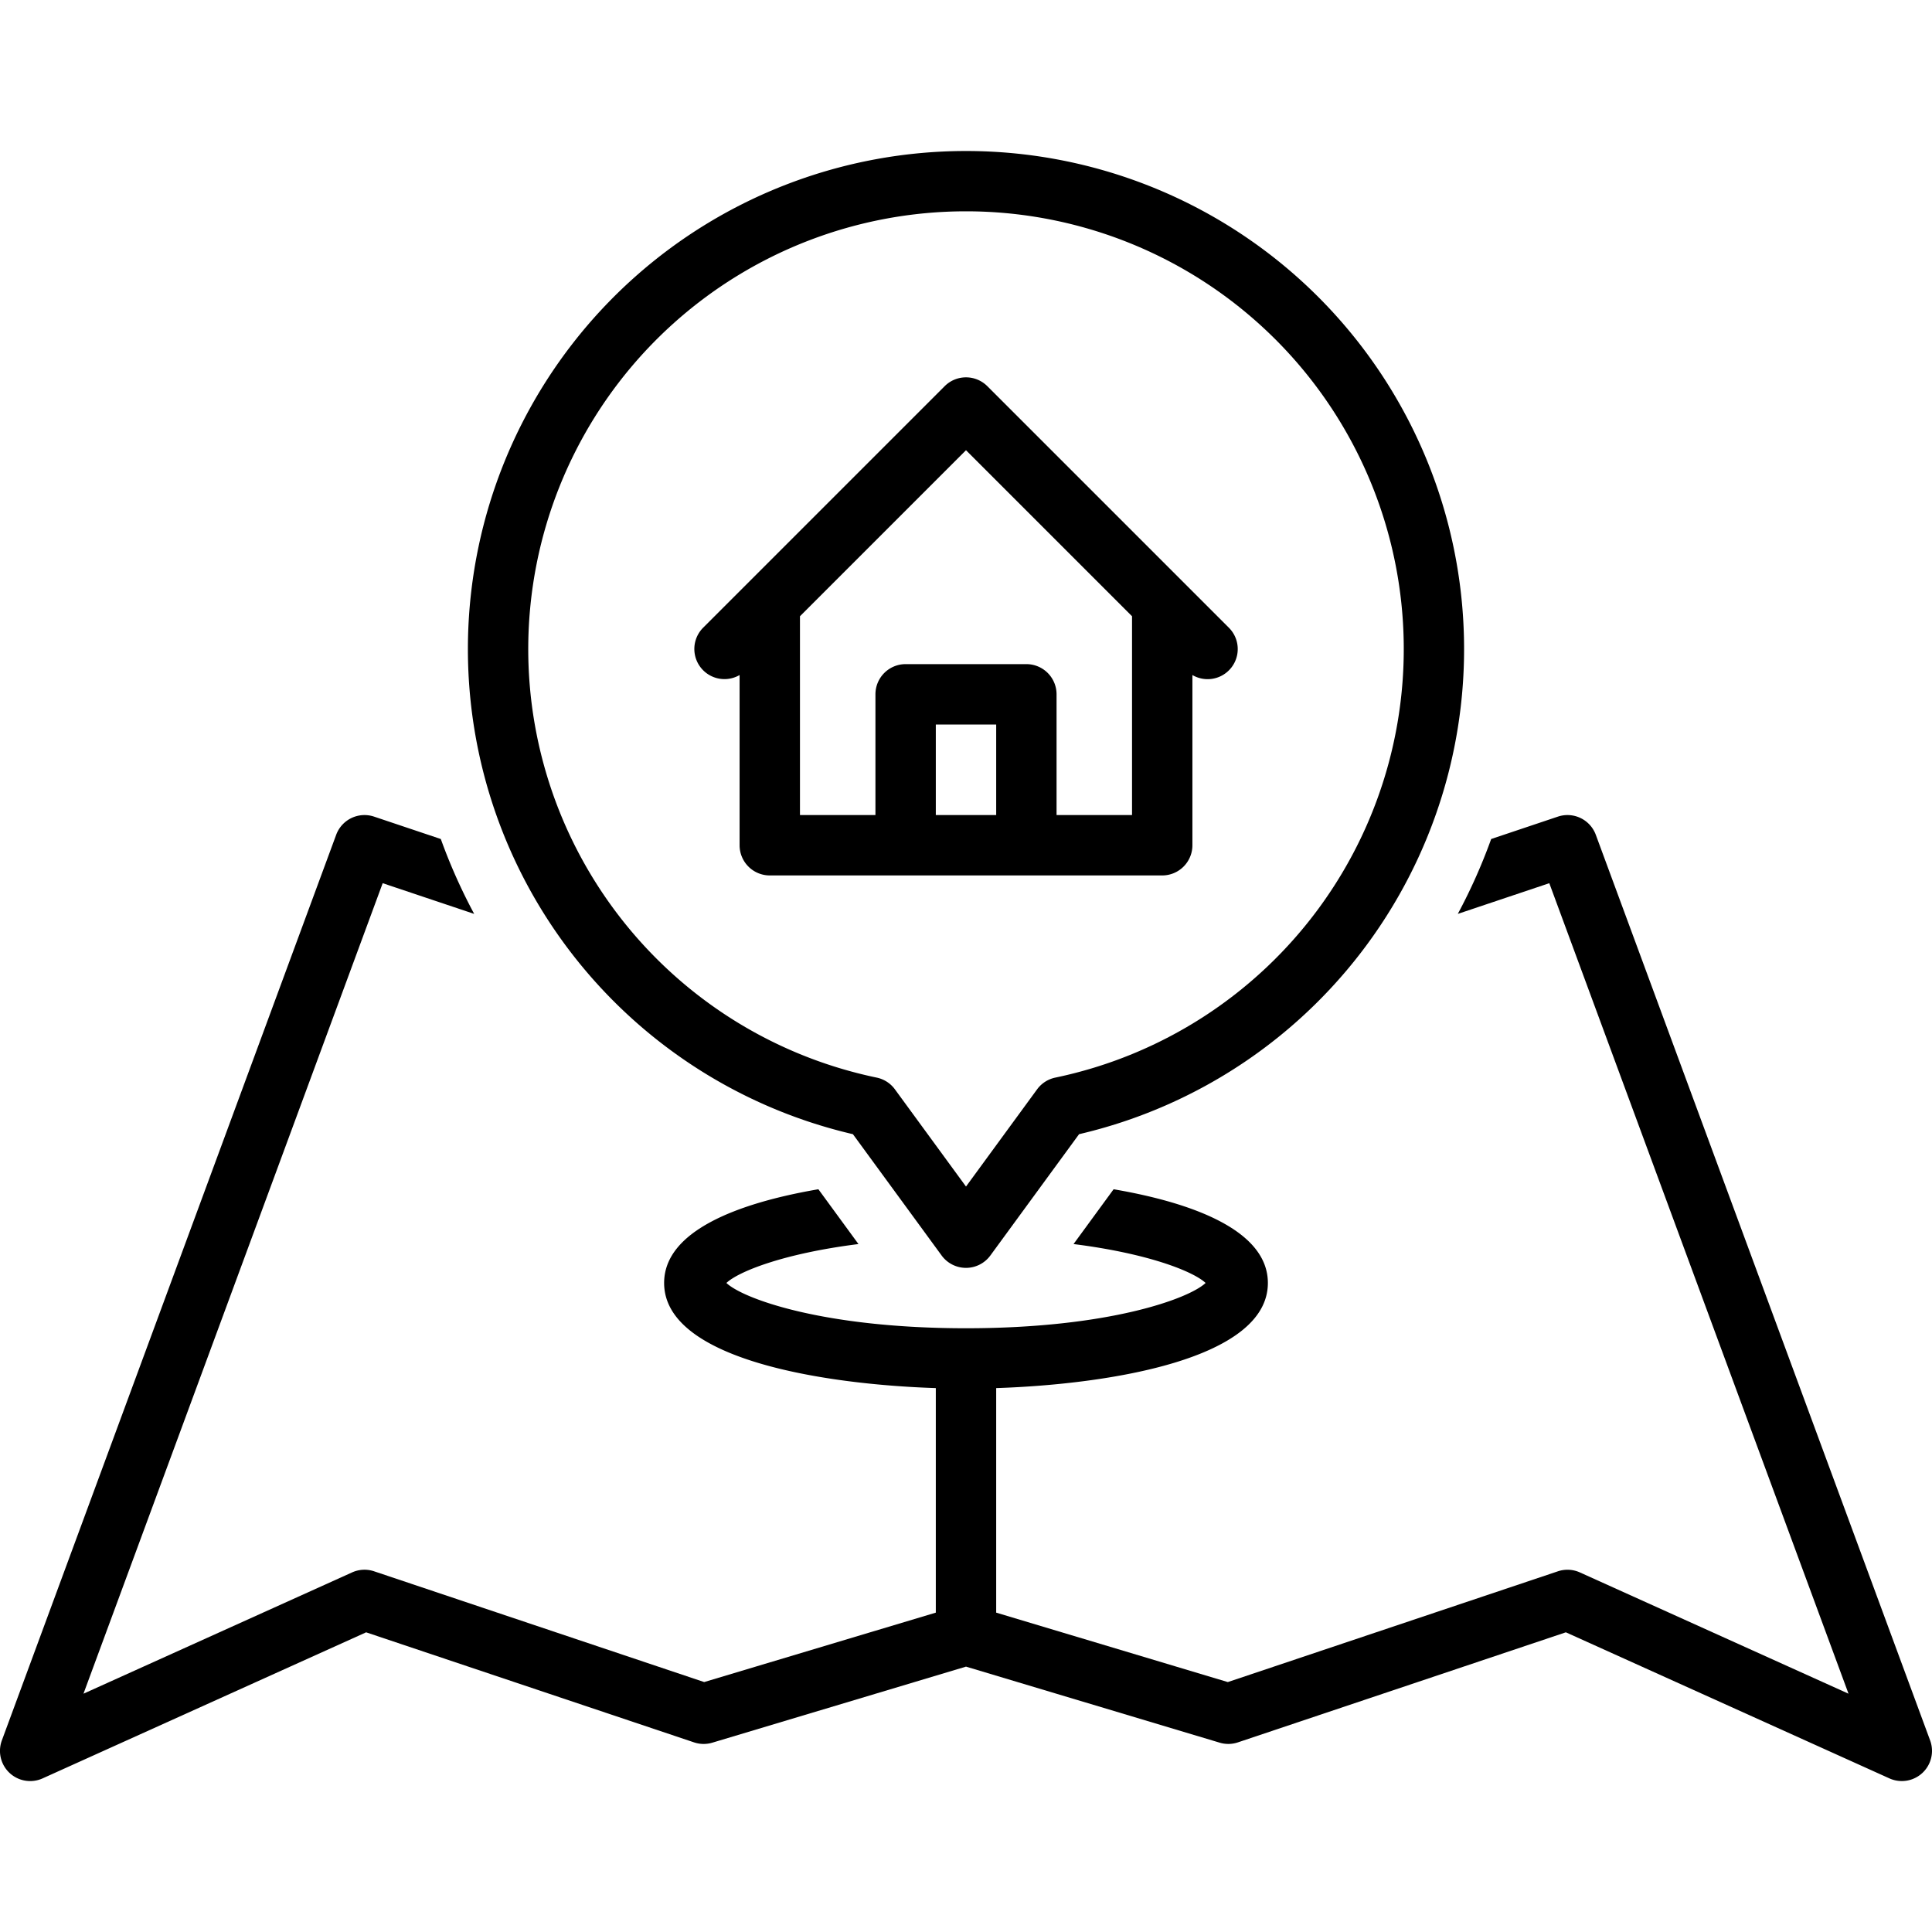
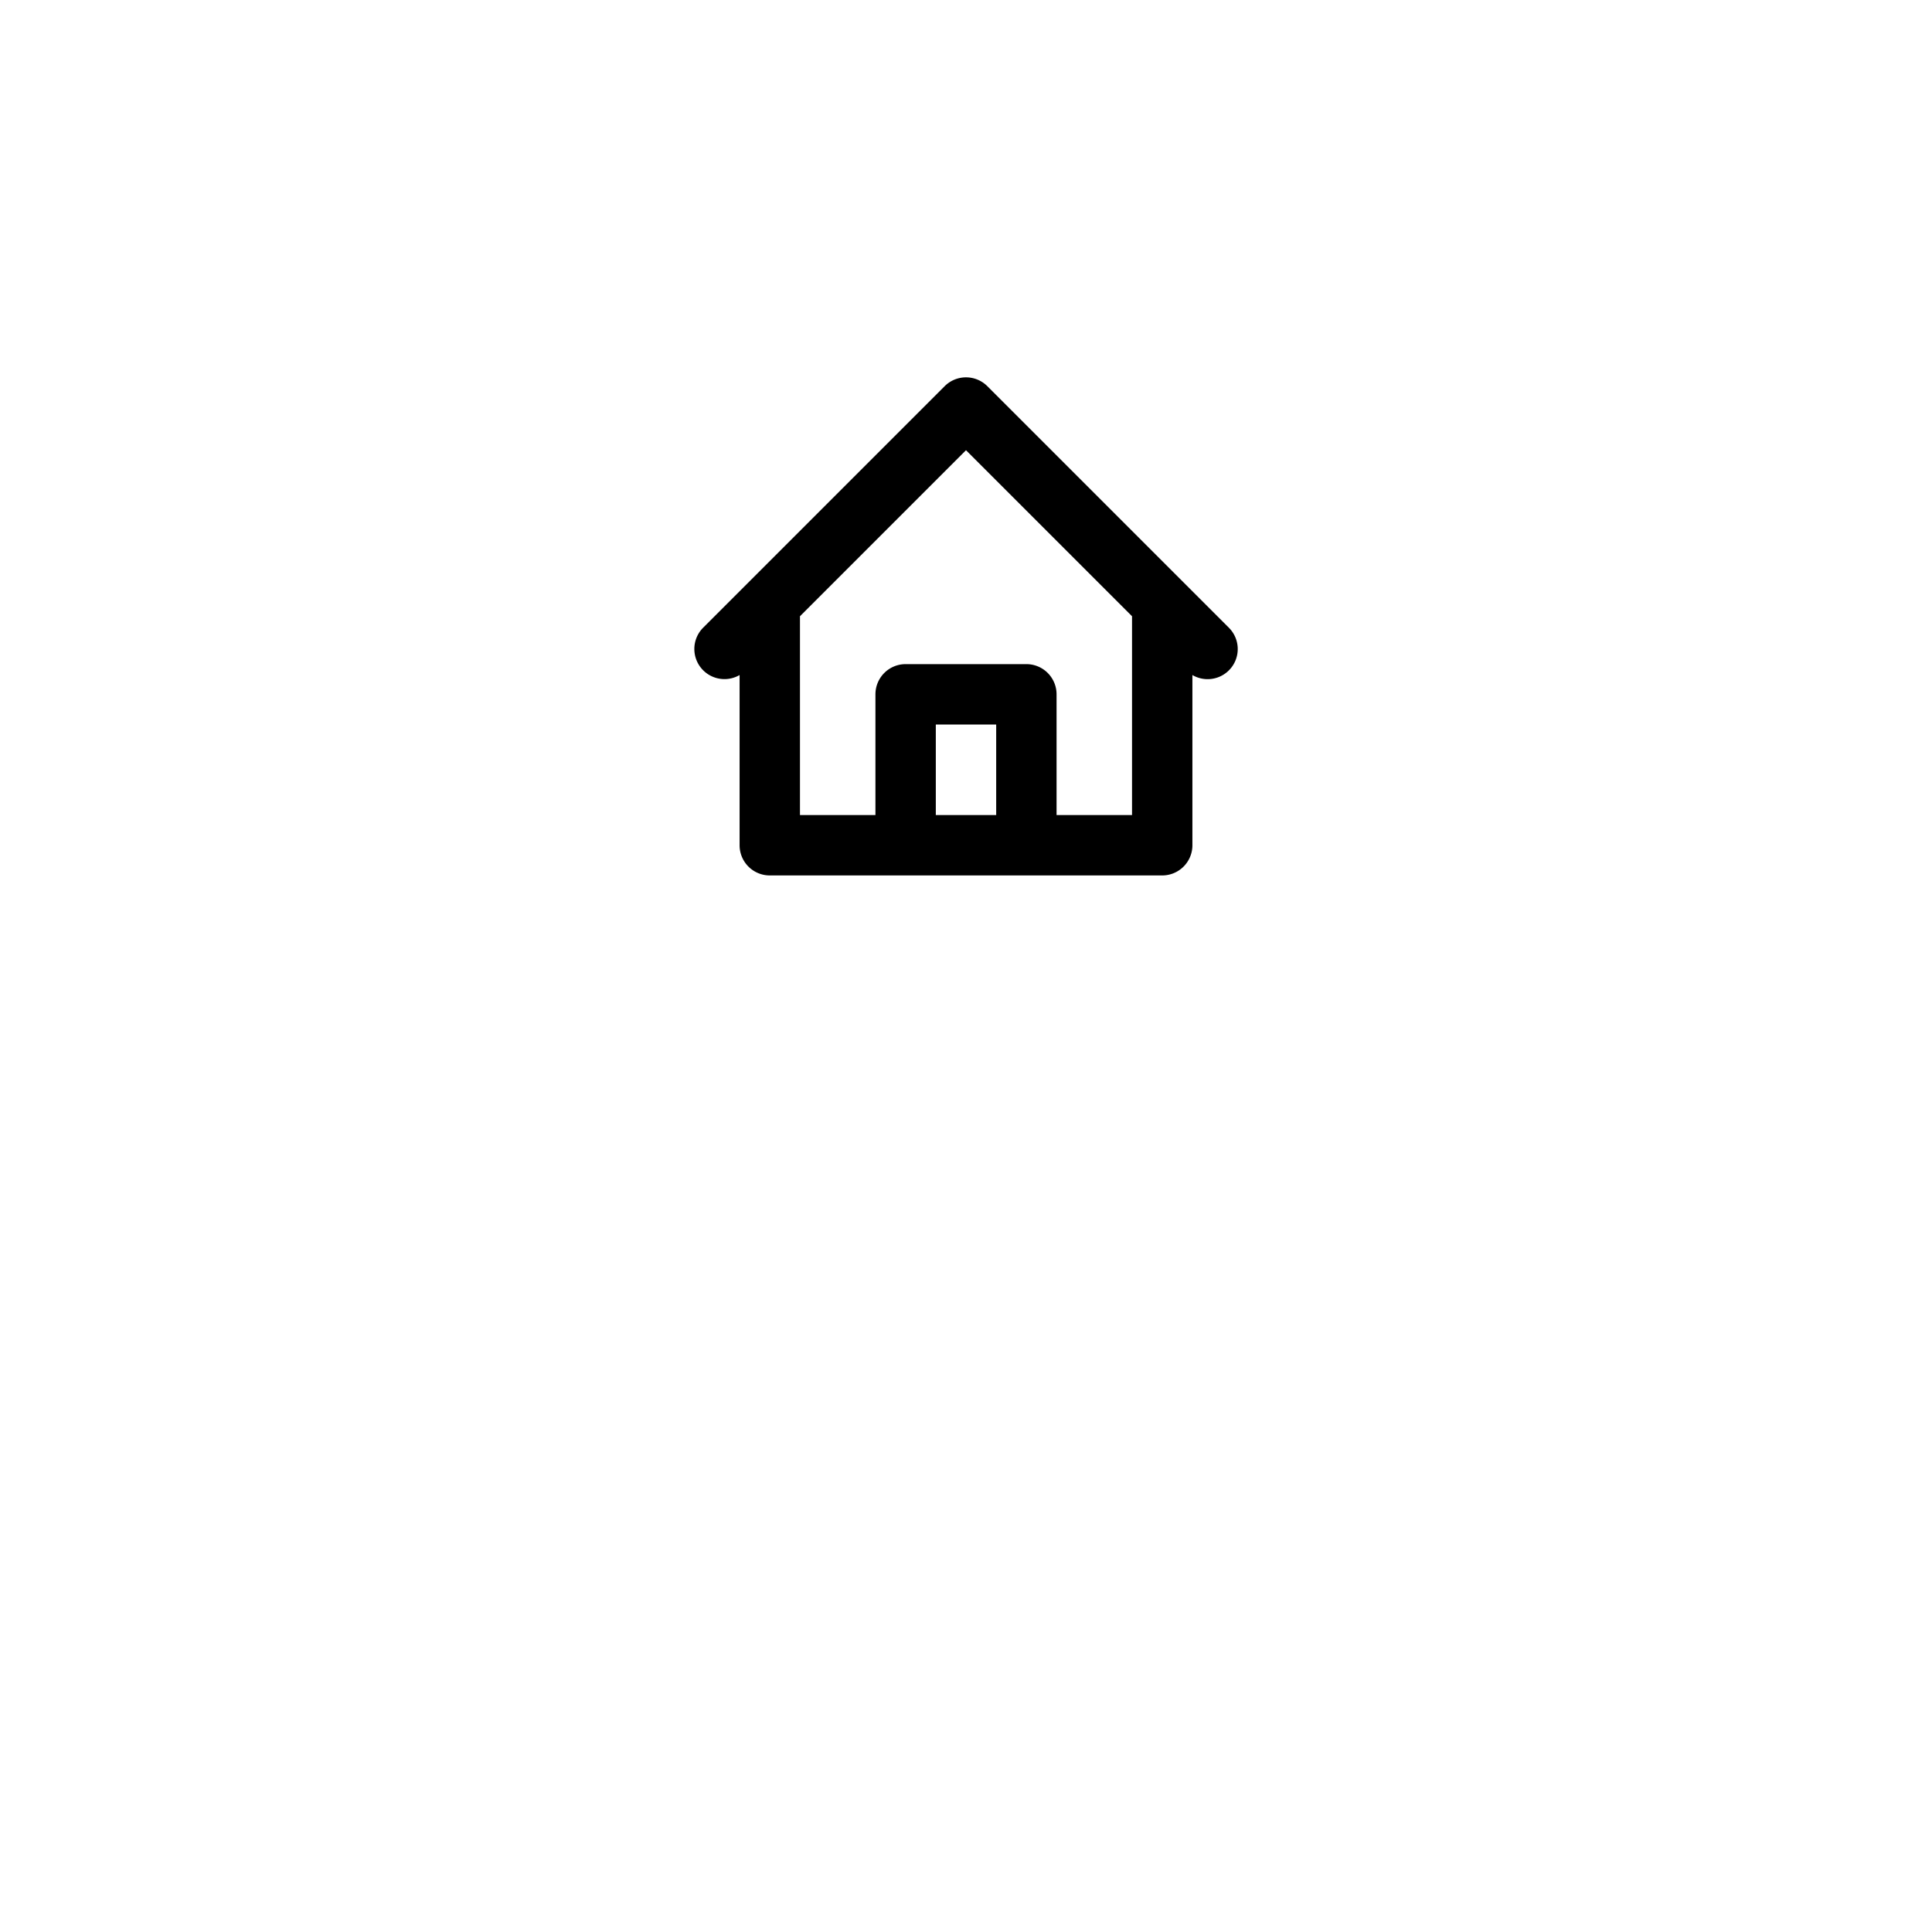
<svg xmlns="http://www.w3.org/2000/svg" id="Layer_1" data-name="Layer 1" viewBox="0 0 128 128">
  <title />
-   <path d="M127.876,115.307l-22.15-60a2,2,0,0,0-2.513-1.203l-4.419,1.483a36.945,36.945,0,0,1-2.211,4.961l6.062-2.034,19.824,53.698-17.797-8.035a1.998,1.998,0,0,0-1.459-.073L81.346,111.442,66,106.841V91.965c7.48-.247,18-1.91,18-6.965,0-3.414-4.8-5.28-10.22-6.209l-2.655,3.631c5.049.636,7.976,1.845,8.749,2.578-1.083,1.028-6.383,3-15.874,3s-14.791-1.972-15.874-3c.772-.733,3.7-1.942,8.749-2.578l-2.655-3.631C48.8,79.72,44,81.586,44,85c0,5.055,10.52,6.719,18,6.965v14.876l-15.346,4.6-21.868-7.338a1.998,1.998,0,0,0-1.459.073L5.53,112.212,25.354,58.514l6.062,2.034a36.945,36.945,0,0,1-2.211-4.961l-4.419-1.483a2,2,0,0,0-2.513,1.203l-22.15,60a2,2,0,0,0,2.699,2.516l21.435-9.677,21.726,7.291a1.997,1.997,0,0,0,1.21.02L64,110.418l16.806,5.038a1.993,1.993,0,0,0,1.21-.02l21.726-7.291,21.435,9.677a2,2,0,0,0,2.699-2.516Z" />
-   <path d="M56.508,75.143l5.877,8.037a2,2,0,0,0,3.229,0l5.877-8.037a33,33,0,1,0-14.983,0ZM64,14a29.002,29.002,0,0,1,5.918,57.394,2,2,0,0,0-1.208.778L64,78.612l-4.709-6.44a2,2,0,0,0-1.208-.778A29.002,29.002,0,0,1,64,14Z" />
  <path d="M49,44.723V56a2,2,0,0,0,2,2H77a2,2,0,0,0,2-2V44.723a1.995,1.995,0,0,0,2.414-3.137l-16-16a1.999,1.999,0,0,0-2.828,0l-16,16A1.996,1.996,0,0,0,49,44.723Zm13,9.277v-6h4v6Zm2-24.171L75,40.828V54H70v-8a2,2,0,0,0-2-2H60a2,2,0,0,0-2,2v8H53V40.828Z" />
</svg>